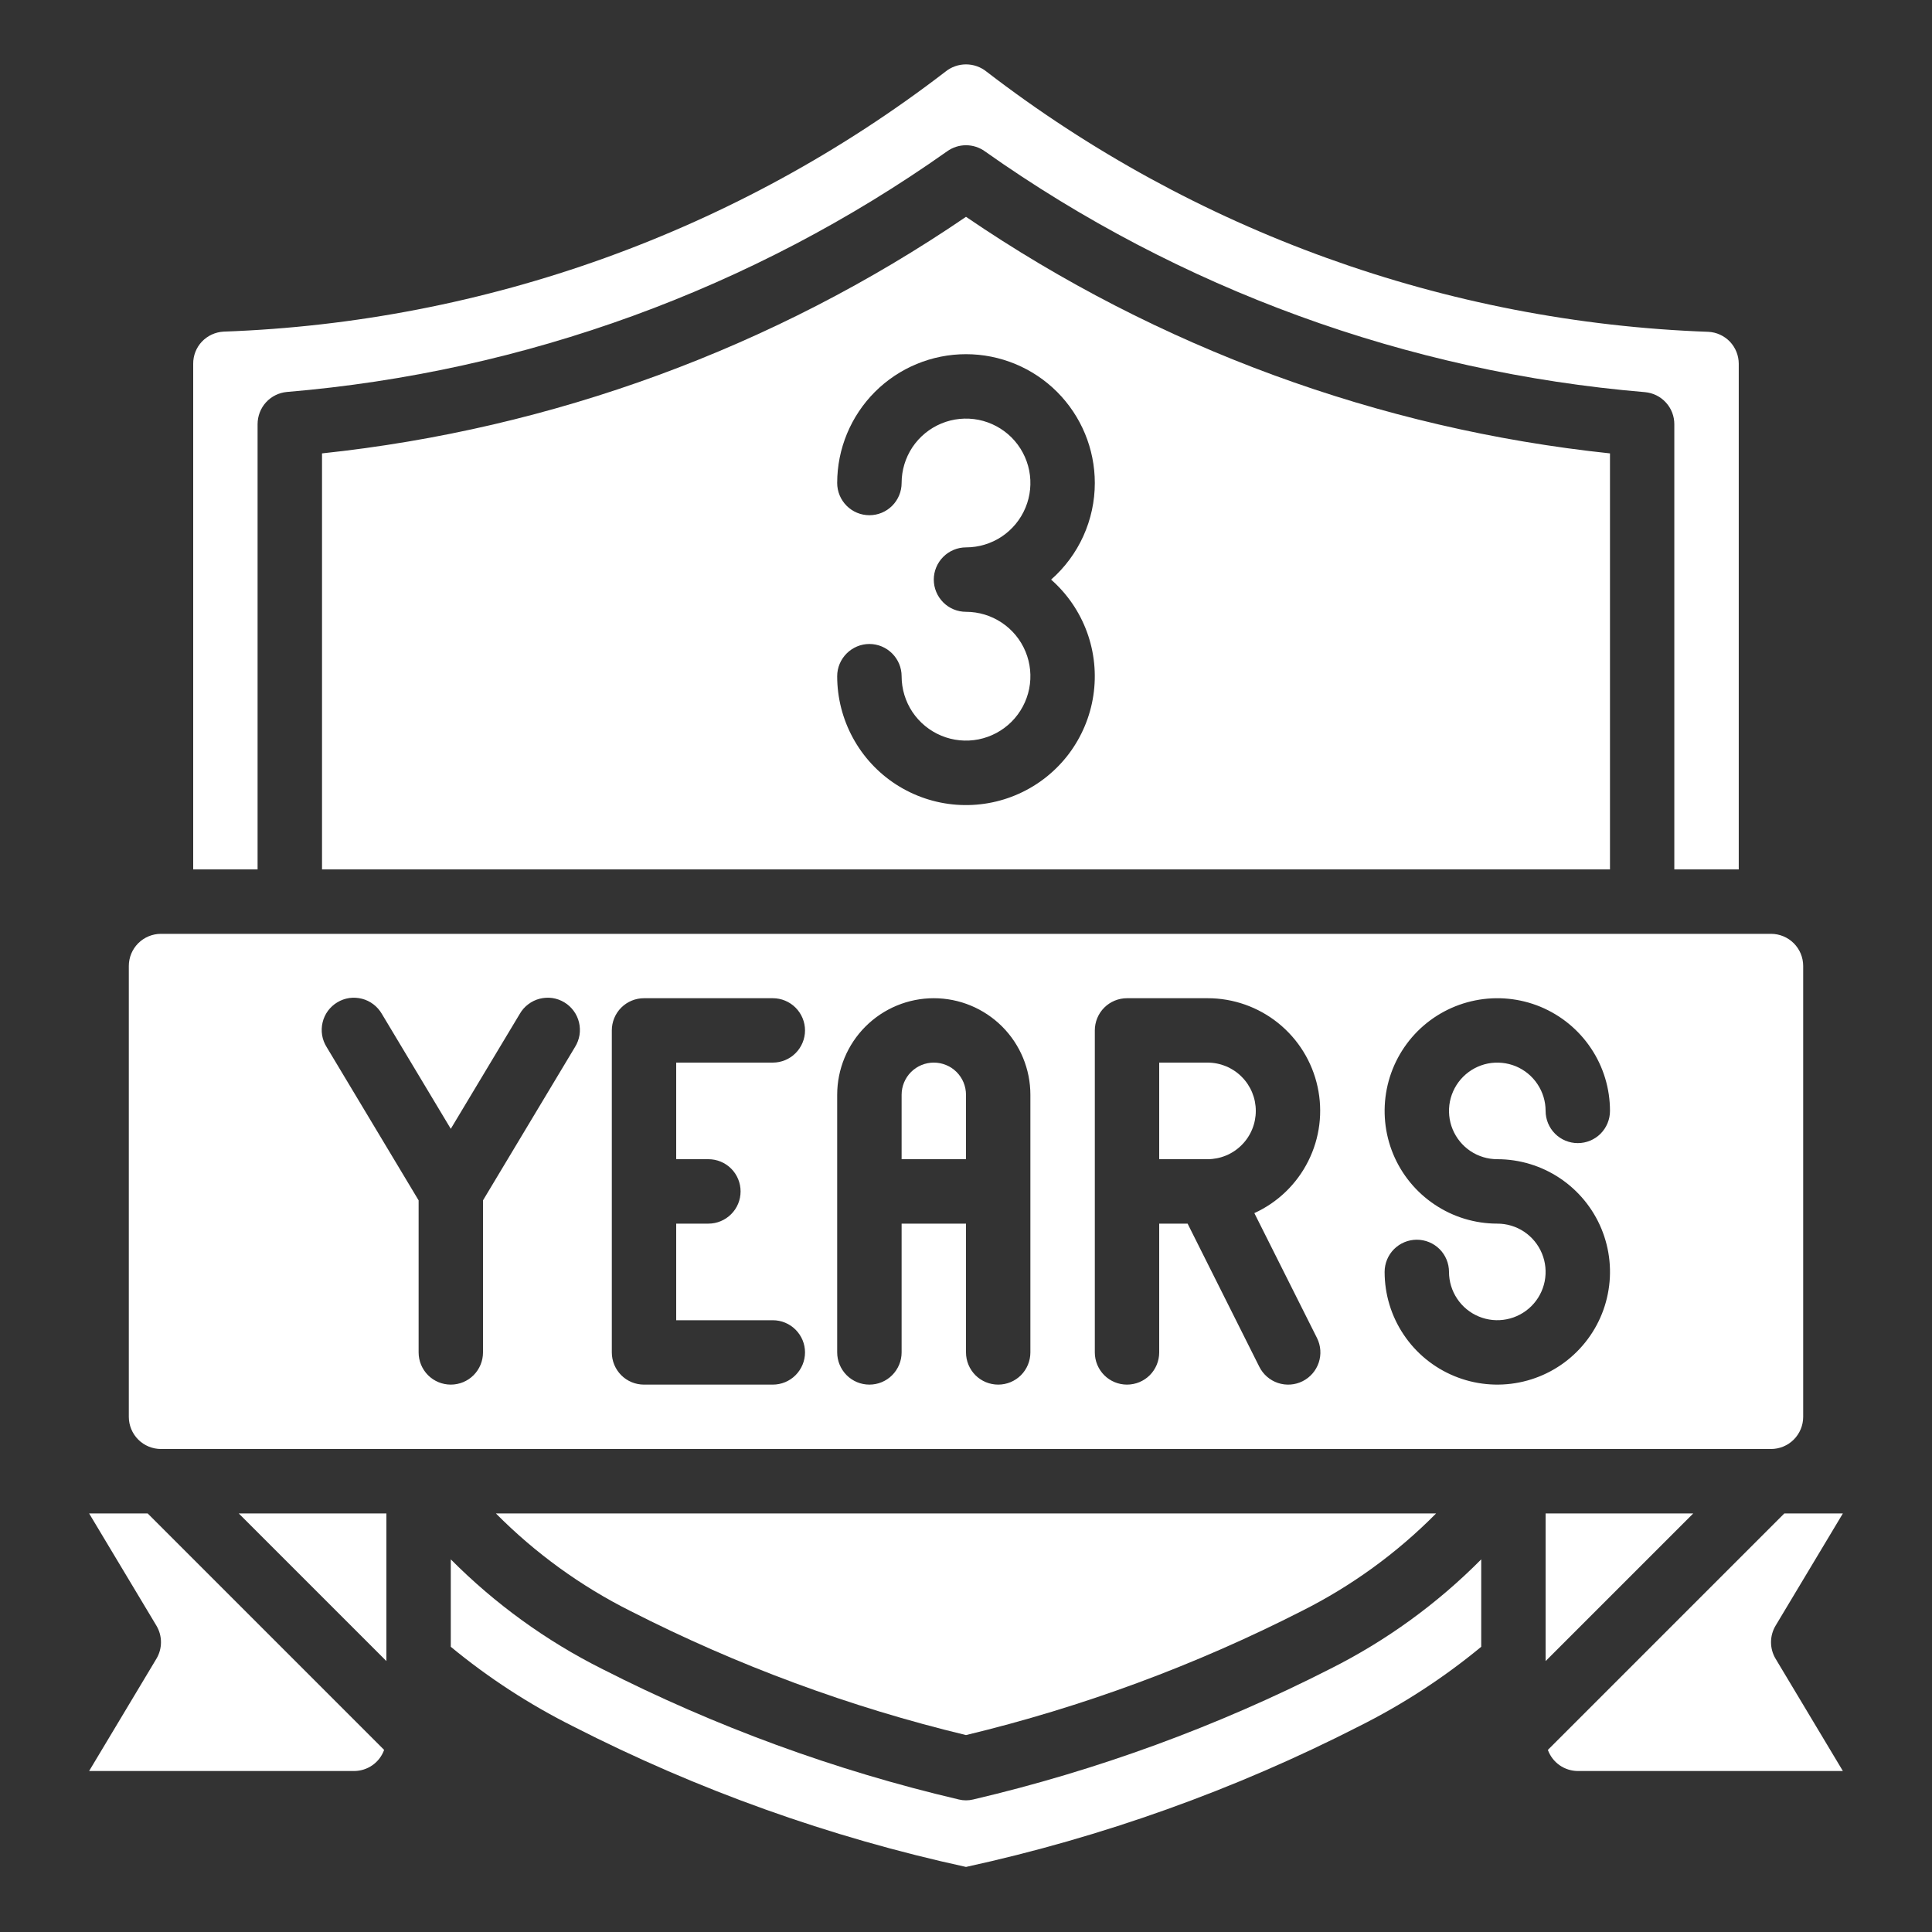
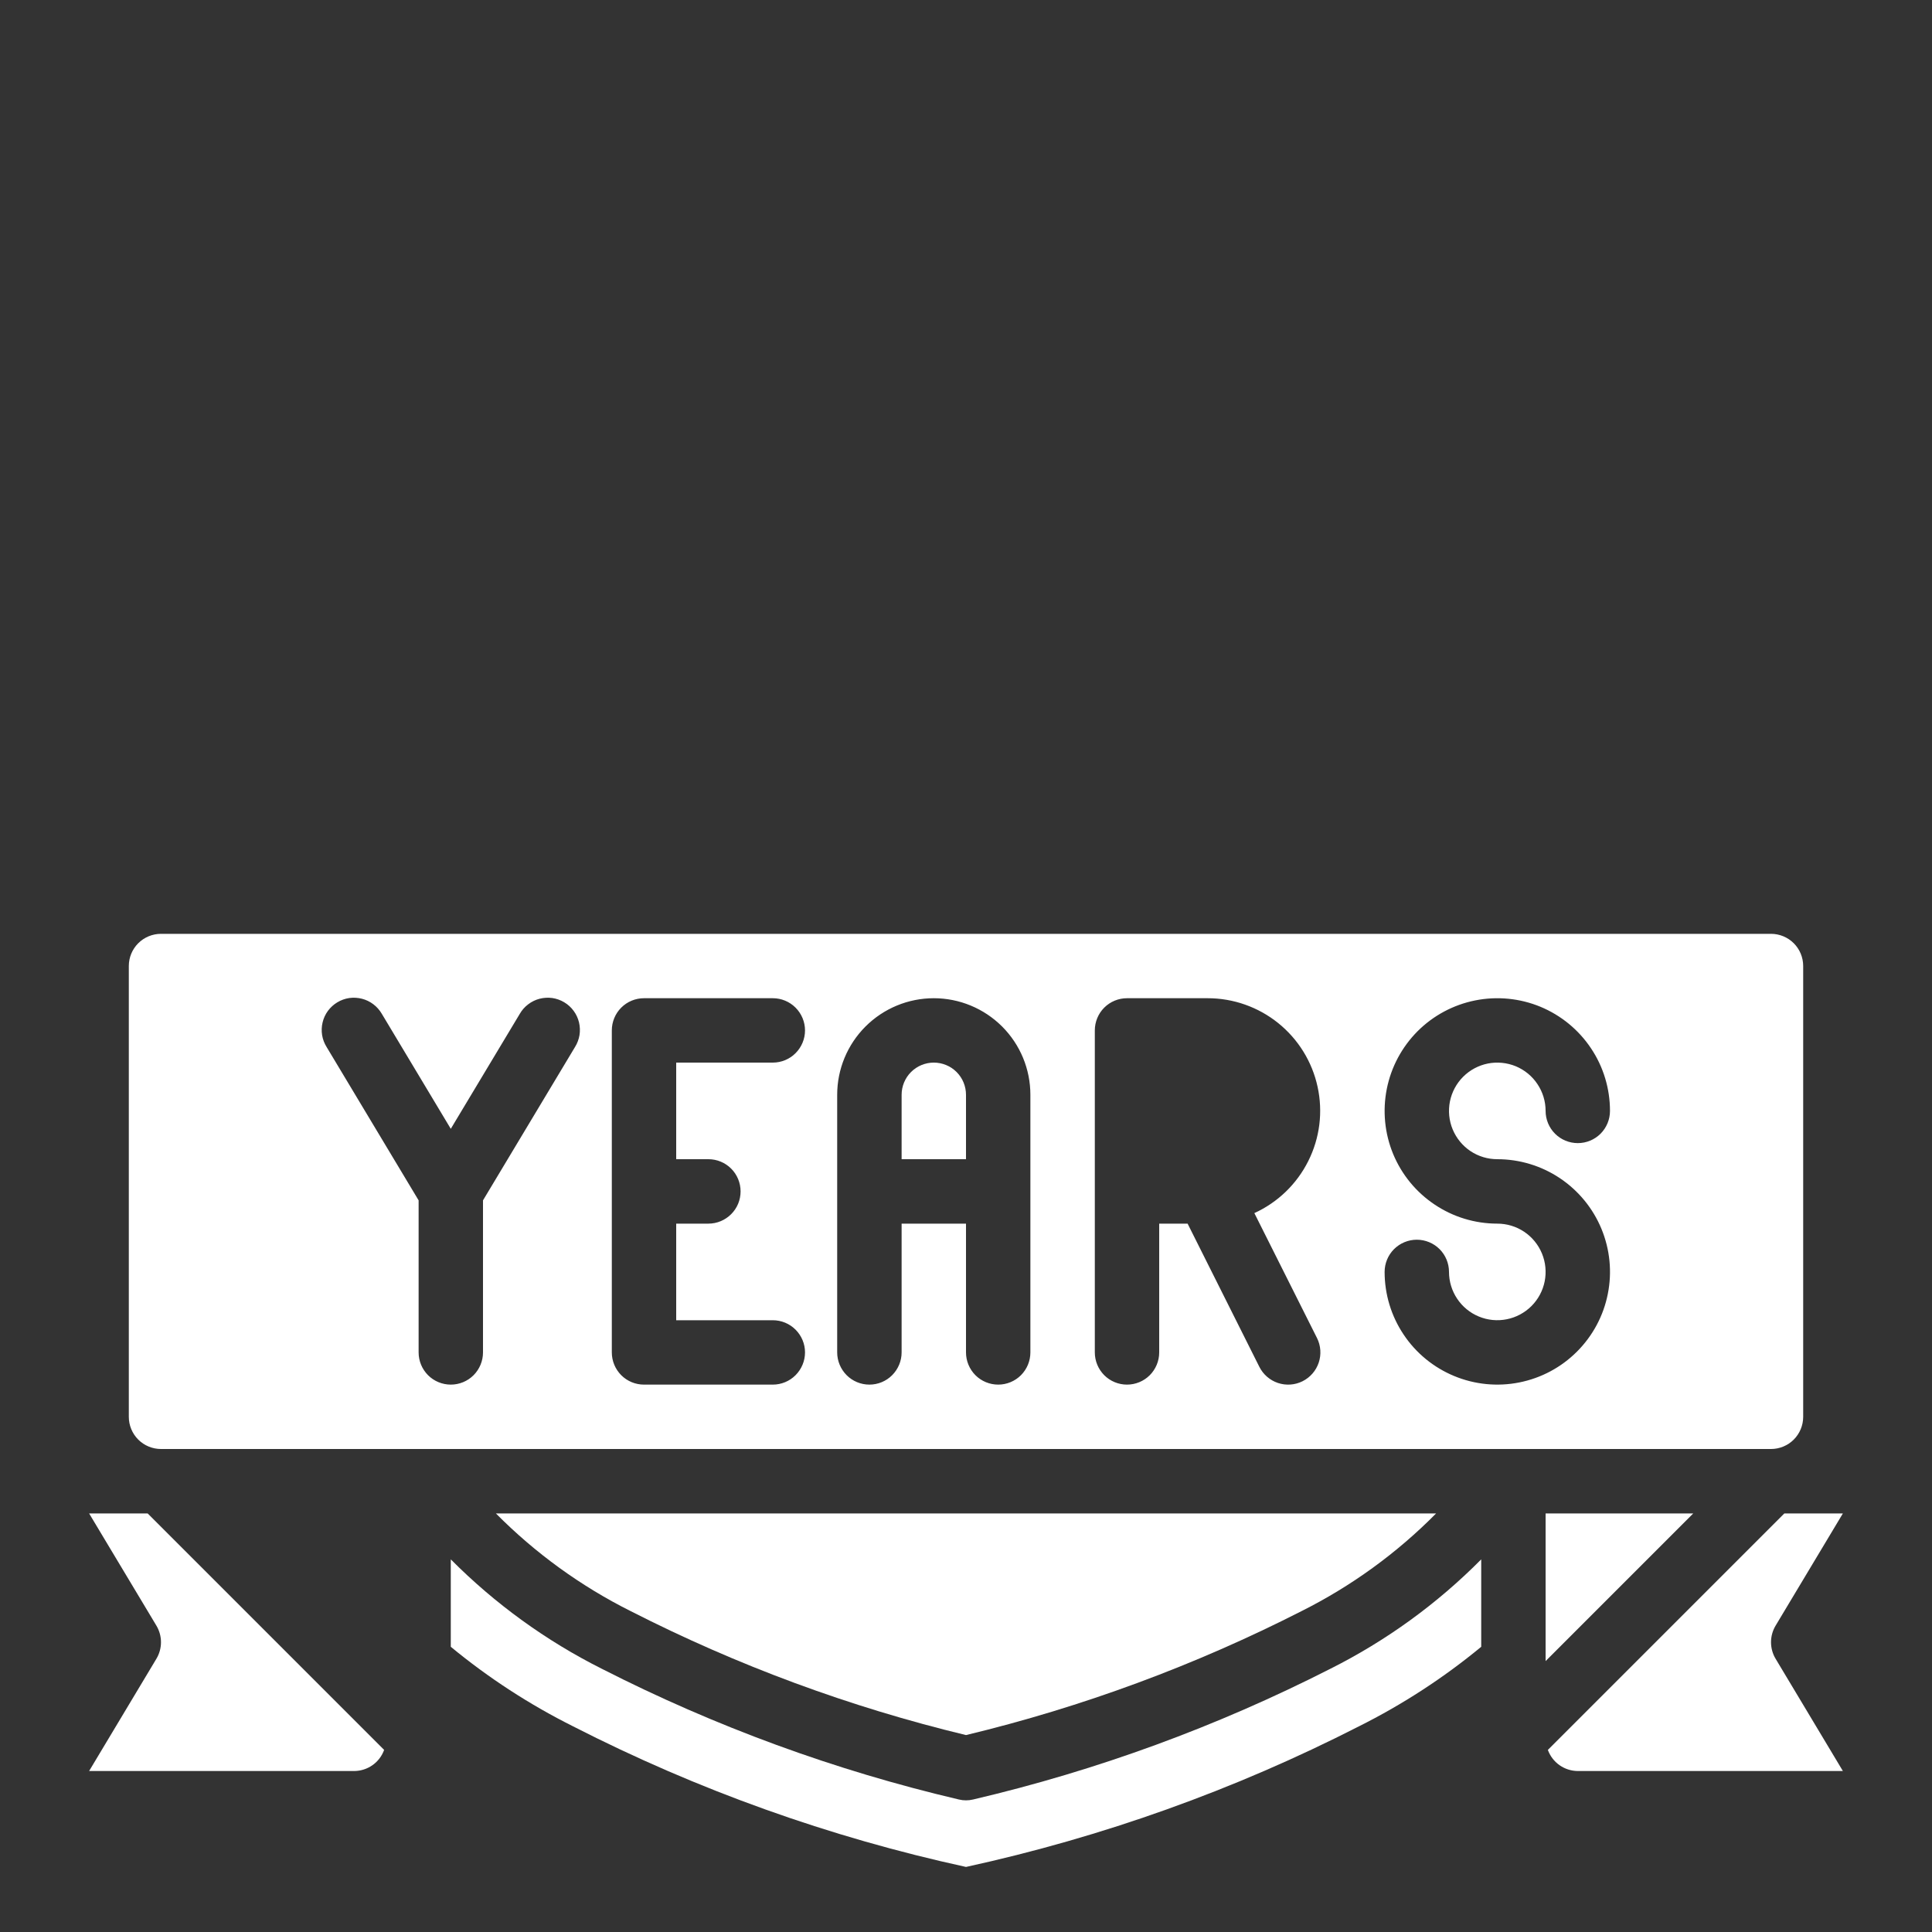
<svg xmlns="http://www.w3.org/2000/svg" width="40" height="40" viewBox="0 0 40 40" fill="none">
  <rect x="0" y="0" width="40" height="40" fill="#333333" stroke="none" />
-   <path d="M8 34.391V31.334H4.943L8 34.391Z" fill="white" />
+   <path d="M8 34.391V31.334L8 34.391Z" fill="white" />
  <path d="M20.146 37.257C20.05 37.28 19.95 37.28 19.854 37.257C17.29 36.656 14.808 35.747 12.461 34.551C11.303 33.97 10.247 33.204 9.333 32.285V34.095C10.113 34.739 10.963 35.291 11.867 35.743C14.441 37.059 17.175 38.037 20 38.653C22.825 38.036 25.558 37.059 28.133 35.743C29.037 35.291 29.887 34.739 30.667 34.095V32.285C29.755 33.205 28.7 33.97 27.542 34.551C25.194 35.747 22.711 36.656 20.146 37.257Z" fill="white" />
  <path d="M20 35.923C22.408 35.343 24.739 34.481 26.946 33.357C27.979 32.839 28.921 32.156 29.733 31.334H10.267C11.081 32.156 12.025 32.84 13.06 33.358C15.265 34.482 17.594 35.343 20 35.923Z" fill="white" />
  <path d="M19.333 22C19.157 22 18.987 22.07 18.862 22.195C18.737 22.32 18.667 22.49 18.667 22.667V24H20V22.667C20 22.49 19.93 22.32 19.805 22.195C19.68 22.07 19.51 22 19.333 22Z" fill="white" />
  <path d="M1.845 31.334L3.238 33.657C3.3 33.761 3.333 33.879 3.333 34C3.333 34.121 3.3 34.24 3.238 34.343L1.845 36.667H7.333C7.469 36.666 7.601 36.624 7.712 36.546C7.823 36.468 7.907 36.357 7.953 36.23L3.057 31.334H1.845Z" fill="white" />
-   <path d="M5.333 8.782C5.333 8.615 5.395 8.453 5.507 8.33C5.62 8.206 5.775 8.13 5.941 8.115C10.86 7.703 15.579 5.983 19.609 3.133C19.723 3.051 19.86 3.007 20 3.007C20.14 3.007 20.277 3.051 20.391 3.133C24.42 5.984 29.139 7.706 34.057 8.119C34.224 8.134 34.379 8.21 34.491 8.334C34.604 8.457 34.666 8.619 34.665 8.786V18H35.999V7.533C35.999 7.363 35.934 7.199 35.817 7.075C35.699 6.952 35.539 6.878 35.369 6.87C29.948 6.675 24.724 4.791 20.425 1.483C20.305 1.386 20.155 1.333 20 1.333C19.845 1.333 19.695 1.386 19.575 1.483C15.275 4.79 10.05 6.672 4.629 6.866C4.459 6.875 4.298 6.949 4.18 7.073C4.063 7.197 3.998 7.362 4 7.533V18H5.333V8.782Z" fill="white" />
-   <path d="M6.667 9.387V18H33.333V9.387C28.552 8.881 23.971 7.198 20 4.489C16.029 7.198 11.448 8.881 6.667 9.387ZM22.667 10C22.667 10.379 22.586 10.753 22.43 11.098C22.274 11.443 22.046 11.75 21.762 12C22.097 12.295 22.352 12.668 22.505 13.087C22.658 13.506 22.703 13.956 22.637 14.397C22.571 14.838 22.395 15.255 22.127 15.611C21.858 15.966 21.504 16.249 21.098 16.432C20.691 16.616 20.245 16.694 19.801 16.661C19.356 16.628 18.927 16.483 18.553 16.242C18.178 16 17.871 15.668 17.658 15.276C17.445 14.885 17.333 14.446 17.333 14C17.333 13.823 17.404 13.654 17.529 13.529C17.654 13.404 17.823 13.333 18 13.333C18.177 13.333 18.346 13.404 18.471 13.529C18.596 13.654 18.667 13.823 18.667 14C18.667 14.264 18.745 14.522 18.891 14.741C19.038 14.96 19.246 15.131 19.49 15.232C19.733 15.333 20.002 15.359 20.26 15.308C20.519 15.256 20.756 15.129 20.943 14.943C21.129 14.756 21.256 14.519 21.308 14.26C21.359 14.002 21.333 13.733 21.232 13.49C21.131 13.246 20.96 13.038 20.741 12.892C20.521 12.745 20.264 12.667 20 12.667C19.823 12.667 19.654 12.597 19.529 12.472C19.404 12.347 19.333 12.177 19.333 12C19.333 11.823 19.404 11.654 19.529 11.529C19.654 11.404 19.823 11.333 20 11.333C20.264 11.333 20.521 11.255 20.741 11.109C20.96 10.962 21.131 10.754 21.232 10.51C21.333 10.267 21.359 9.999 21.308 9.74C21.256 9.481 21.129 9.244 20.943 9.057C20.756 8.871 20.519 8.744 20.26 8.692C20.002 8.641 19.733 8.667 19.49 8.768C19.246 8.869 19.038 9.04 18.891 9.259C18.745 9.479 18.667 9.736 18.667 10C18.667 10.177 18.596 10.347 18.471 10.472C18.346 10.597 18.177 10.667 18 10.667C17.823 10.667 17.654 10.597 17.529 10.472C17.404 10.347 17.333 10.177 17.333 10C17.333 9.293 17.614 8.615 18.114 8.114C18.614 7.614 19.293 7.333 20 7.333C20.707 7.333 21.386 7.614 21.886 8.114C22.386 8.615 22.667 9.293 22.667 10Z" fill="white" />
-   <path d="M25 22H24V24H25C25.265 24 25.52 23.895 25.707 23.707C25.895 23.52 26 23.265 26 23C26 22.735 25.895 22.48 25.707 22.293C25.52 22.105 25.265 22 25 22Z" fill="white" />
  <path d="M32 31.334V34.391L35.057 31.334H32Z" fill="white" />
  <path d="M37.333 29.334V20C37.333 19.823 37.263 19.654 37.138 19.529C37.013 19.404 36.843 19.334 36.667 19.334H3.333C3.157 19.334 2.987 19.404 2.862 19.529C2.737 19.654 2.667 19.823 2.667 20V29.334C2.667 29.51 2.737 29.68 2.862 29.805C2.987 29.93 3.157 30 3.333 30H36.667C36.843 30 37.013 29.93 37.138 29.805C37.263 29.68 37.333 29.51 37.333 29.334ZM11.905 21.677L10 24.852V28C10 28.177 9.93 28.346 9.805 28.472C9.68 28.597 9.51 28.667 9.333 28.667C9.157 28.667 8.987 28.597 8.862 28.472C8.737 28.346 8.667 28.177 8.667 28V24.852L6.762 21.677C6.715 21.602 6.683 21.518 6.669 21.431C6.655 21.343 6.658 21.254 6.679 21.168C6.699 21.082 6.737 21 6.789 20.929C6.842 20.858 6.908 20.797 6.984 20.752C7.06 20.706 7.144 20.676 7.232 20.663C7.319 20.651 7.408 20.656 7.494 20.678C7.58 20.7 7.66 20.739 7.731 20.793C7.801 20.846 7.86 20.913 7.905 20.99L9.333 23.371L10.762 20.99C10.806 20.913 10.865 20.846 10.936 20.793C11.006 20.739 11.087 20.7 11.172 20.678C11.258 20.656 11.348 20.651 11.435 20.663C11.523 20.676 11.607 20.706 11.683 20.752C11.759 20.797 11.825 20.858 11.877 20.929C11.93 21 11.967 21.082 11.988 21.168C12.008 21.254 12.012 21.343 11.998 21.431C11.983 21.518 11.952 21.602 11.905 21.677ZM14.667 24C14.844 24 15.013 24.07 15.138 24.195C15.263 24.32 15.333 24.49 15.333 24.667C15.333 24.844 15.263 25.013 15.138 25.138C15.013 25.263 14.844 25.334 14.667 25.334H14V27.334H16C16.177 27.334 16.346 27.404 16.471 27.529C16.596 27.654 16.667 27.823 16.667 28C16.667 28.177 16.596 28.346 16.471 28.472C16.346 28.597 16.177 28.667 16 28.667H13.333C13.156 28.667 12.987 28.597 12.862 28.472C12.737 28.346 12.667 28.177 12.667 28V21.334C12.667 21.157 12.737 20.987 12.862 20.862C12.987 20.737 13.156 20.667 13.333 20.667H16C16.177 20.667 16.346 20.737 16.471 20.862C16.596 20.987 16.667 21.157 16.667 21.334C16.667 21.51 16.596 21.68 16.471 21.805C16.346 21.93 16.177 22 16 22H14V24H14.667ZM21.333 28C21.333 28.177 21.263 28.346 21.138 28.472C21.013 28.597 20.843 28.667 20.667 28.667C20.49 28.667 20.32 28.597 20.195 28.472C20.07 28.346 20 28.177 20 28V25.334H18.667V28C18.667 28.177 18.596 28.346 18.471 28.472C18.346 28.597 18.177 28.667 18 28.667C17.823 28.667 17.654 28.597 17.529 28.472C17.404 28.346 17.333 28.177 17.333 28V22.667C17.333 22.136 17.544 21.628 17.919 21.253C18.294 20.878 18.803 20.667 19.333 20.667C19.864 20.667 20.372 20.878 20.748 21.253C21.123 21.628 21.333 22.136 21.333 22.667V28ZM27.267 27.702C27.346 27.86 27.359 28.044 27.303 28.211C27.247 28.379 27.126 28.518 26.968 28.597C26.81 28.676 26.627 28.689 26.459 28.633C26.291 28.577 26.152 28.456 26.073 28.298L24.588 25.334H24V28C24 28.177 23.93 28.346 23.805 28.472C23.68 28.597 23.51 28.667 23.333 28.667C23.157 28.667 22.987 28.597 22.862 28.472C22.737 28.346 22.667 28.177 22.667 28V21.334C22.667 21.157 22.737 20.987 22.862 20.862C22.987 20.737 23.157 20.667 23.333 20.667H25C25.532 20.666 26.049 20.848 26.463 21.181C26.878 21.515 27.166 21.98 27.279 22.5C27.393 23.02 27.325 23.563 27.086 24.039C26.848 24.515 26.454 24.895 25.97 25.116L27.267 27.702ZM31 24C31.462 24 31.913 24.137 32.296 24.393C32.68 24.65 32.979 25.014 33.156 25.441C33.332 25.867 33.379 26.336 33.288 26.789C33.199 27.241 32.976 27.657 32.65 27.983C32.324 28.31 31.908 28.532 31.455 28.622C31.003 28.712 30.533 28.666 30.107 28.489C29.681 28.313 29.316 28.014 29.06 27.63C28.803 27.246 28.667 26.795 28.667 26.334C28.667 26.157 28.737 25.987 28.862 25.862C28.987 25.737 29.157 25.667 29.333 25.667C29.51 25.667 29.68 25.737 29.805 25.862C29.93 25.987 30 26.157 30 26.334C30 26.531 30.059 26.725 30.169 26.889C30.278 27.053 30.435 27.182 30.617 27.257C30.8 27.333 31.001 27.353 31.195 27.314C31.389 27.276 31.567 27.18 31.707 27.041C31.847 26.901 31.942 26.723 31.981 26.529C32.019 26.335 32 26.134 31.924 25.951C31.848 25.768 31.72 25.612 31.556 25.502C31.391 25.392 31.198 25.334 31 25.334C30.538 25.334 30.087 25.197 29.704 24.94C29.32 24.684 29.021 24.32 28.844 23.893C28.668 23.467 28.622 22.998 28.712 22.545C28.802 22.092 29.024 21.677 29.35 21.35C29.676 21.024 30.092 20.802 30.545 20.712C30.997 20.622 31.467 20.668 31.893 20.844C32.319 21.021 32.684 21.32 32.94 21.704C33.197 22.087 33.333 22.539 33.333 23C33.333 23.177 33.263 23.346 33.138 23.472C33.013 23.597 32.843 23.667 32.667 23.667C32.49 23.667 32.32 23.597 32.195 23.472C32.07 23.346 32 23.177 32 23C32 22.802 31.941 22.609 31.831 22.445C31.722 22.28 31.565 22.152 31.383 22.076C31.2 22.001 30.999 21.981 30.805 22.019C30.611 22.058 30.433 22.153 30.293 22.293C30.153 22.433 30.058 22.611 30.019 22.805C29.981 22.999 30 23.2 30.076 23.383C30.152 23.566 30.28 23.722 30.444 23.832C30.609 23.942 30.802 24 31 24Z" fill="white" />
  <path d="M36.762 33.657L38.155 31.334H36.943L32.047 36.23C32.093 36.357 32.177 36.468 32.288 36.546C32.399 36.624 32.531 36.666 32.667 36.667H38.155L36.762 34.343C36.7 34.24 36.667 34.121 36.667 34C36.667 33.879 36.7 33.761 36.762 33.657Z" fill="white" />
</svg>